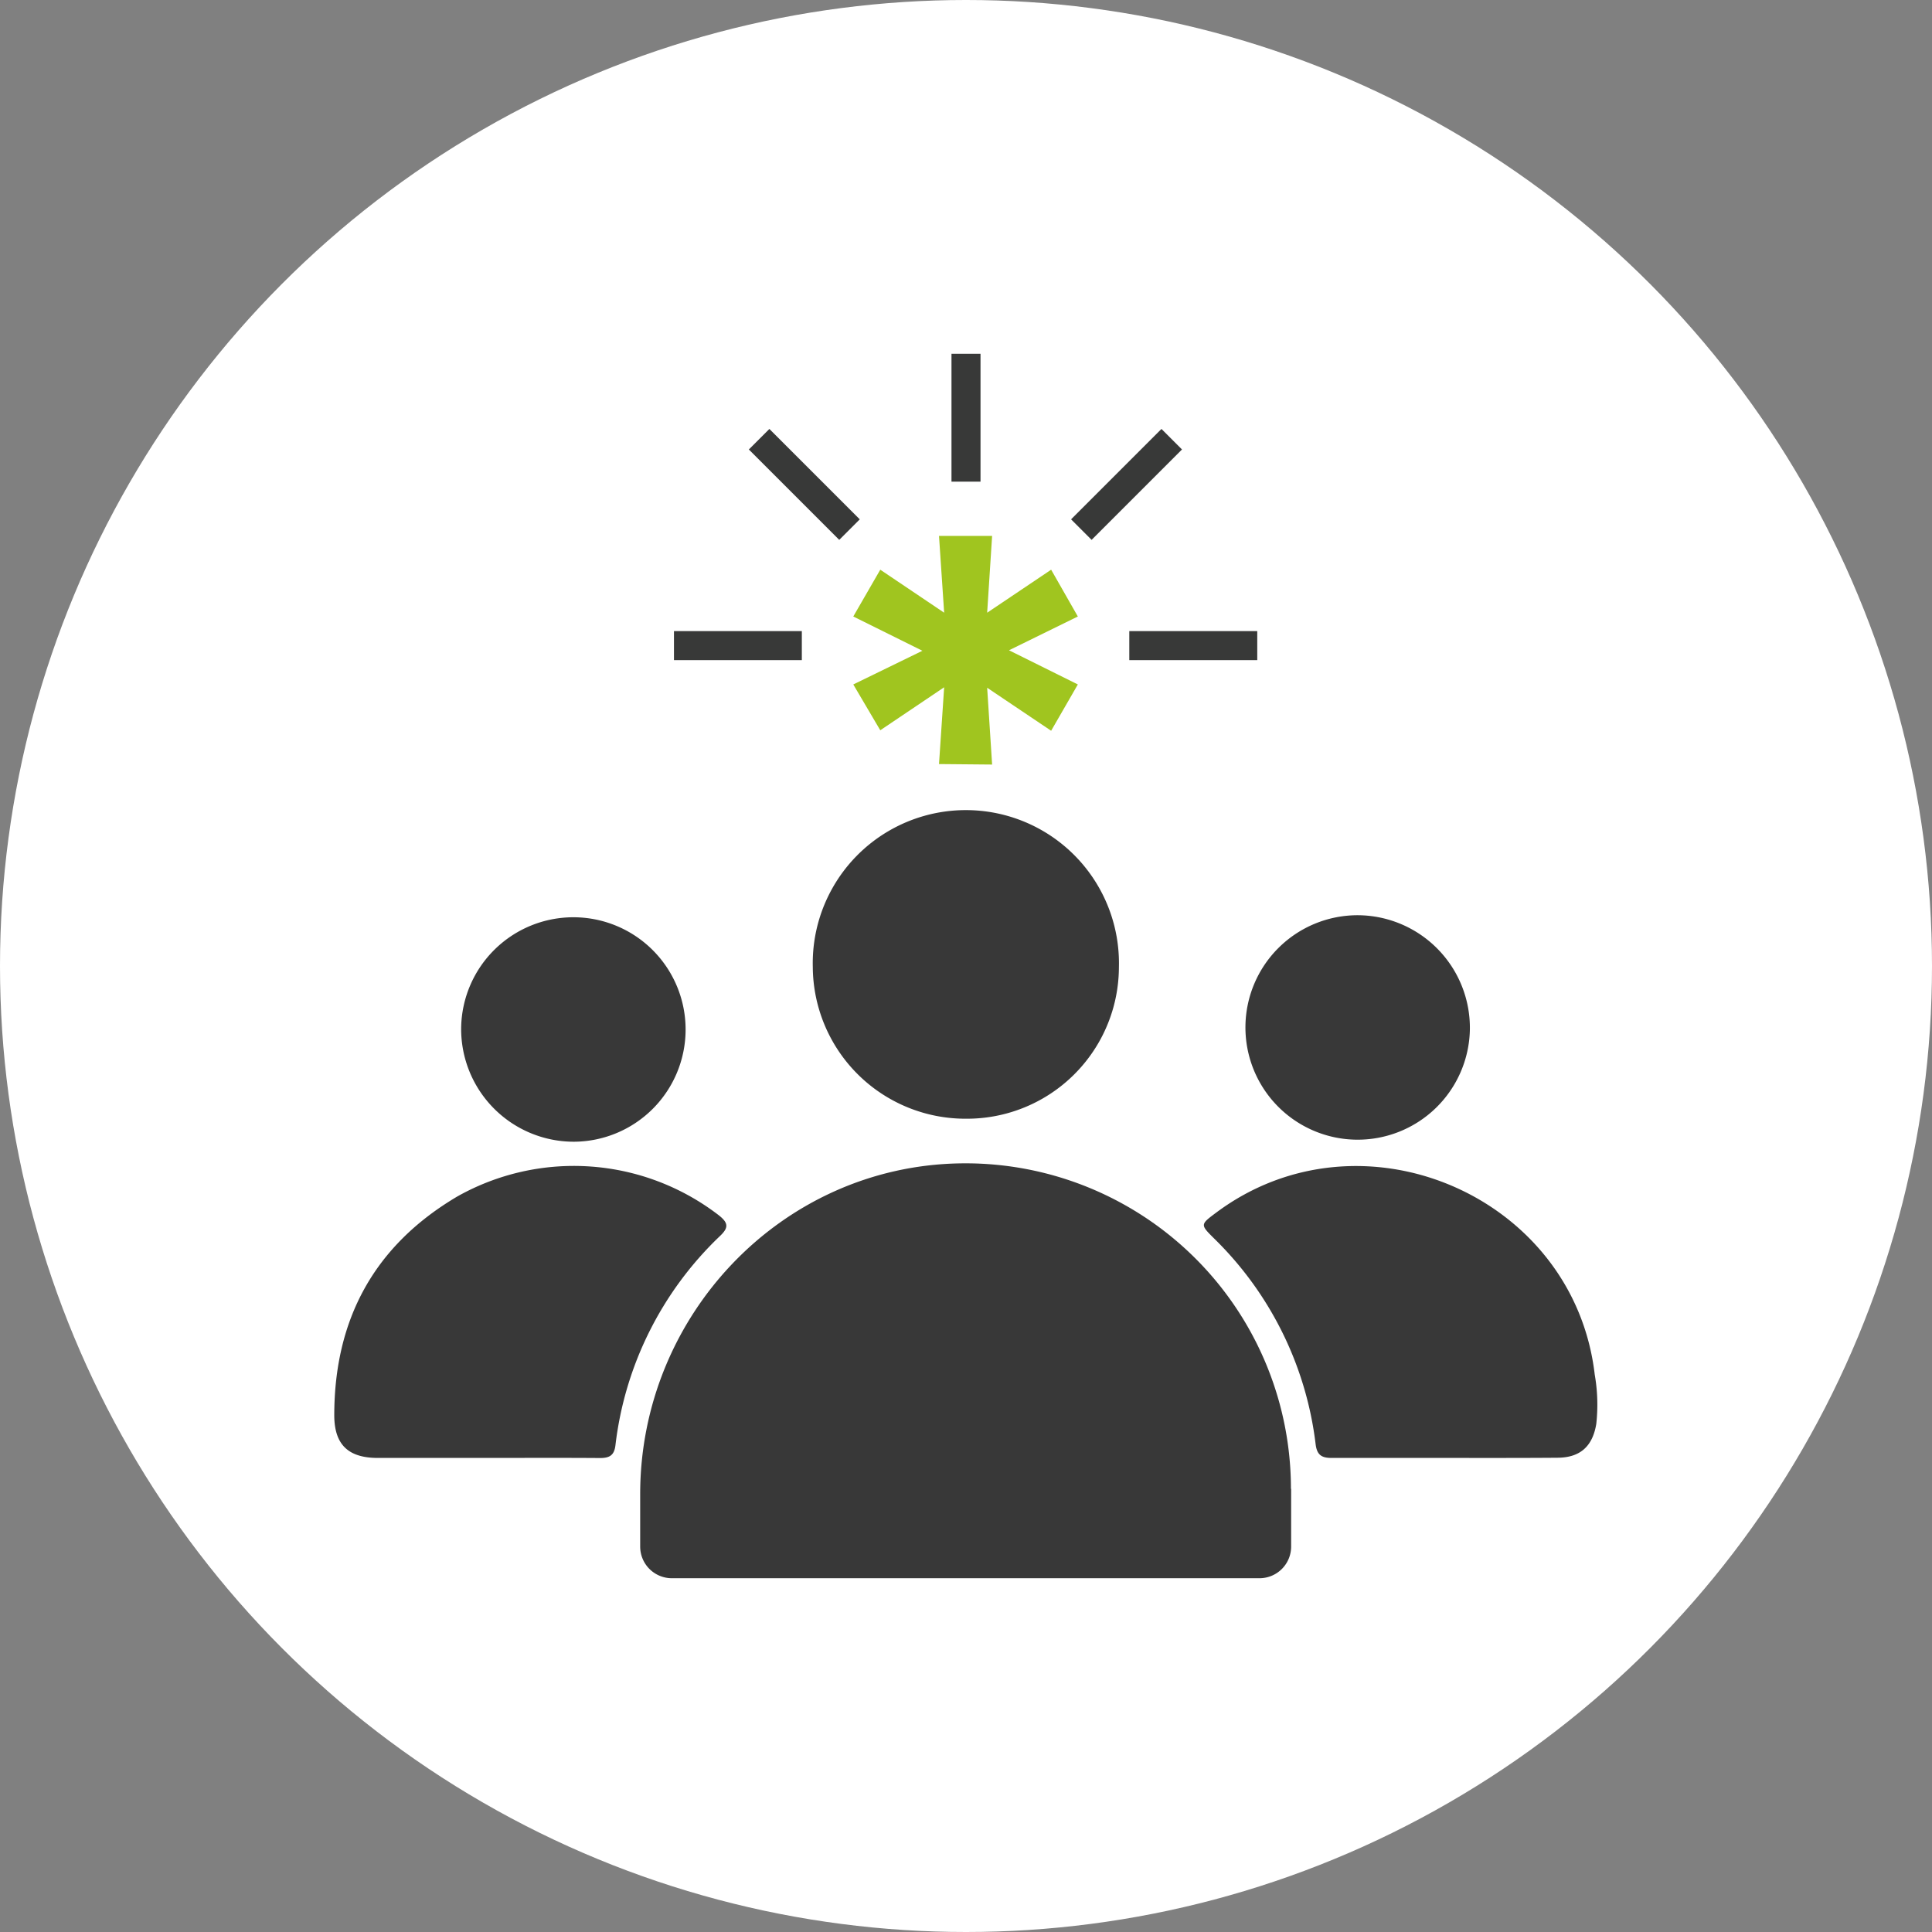
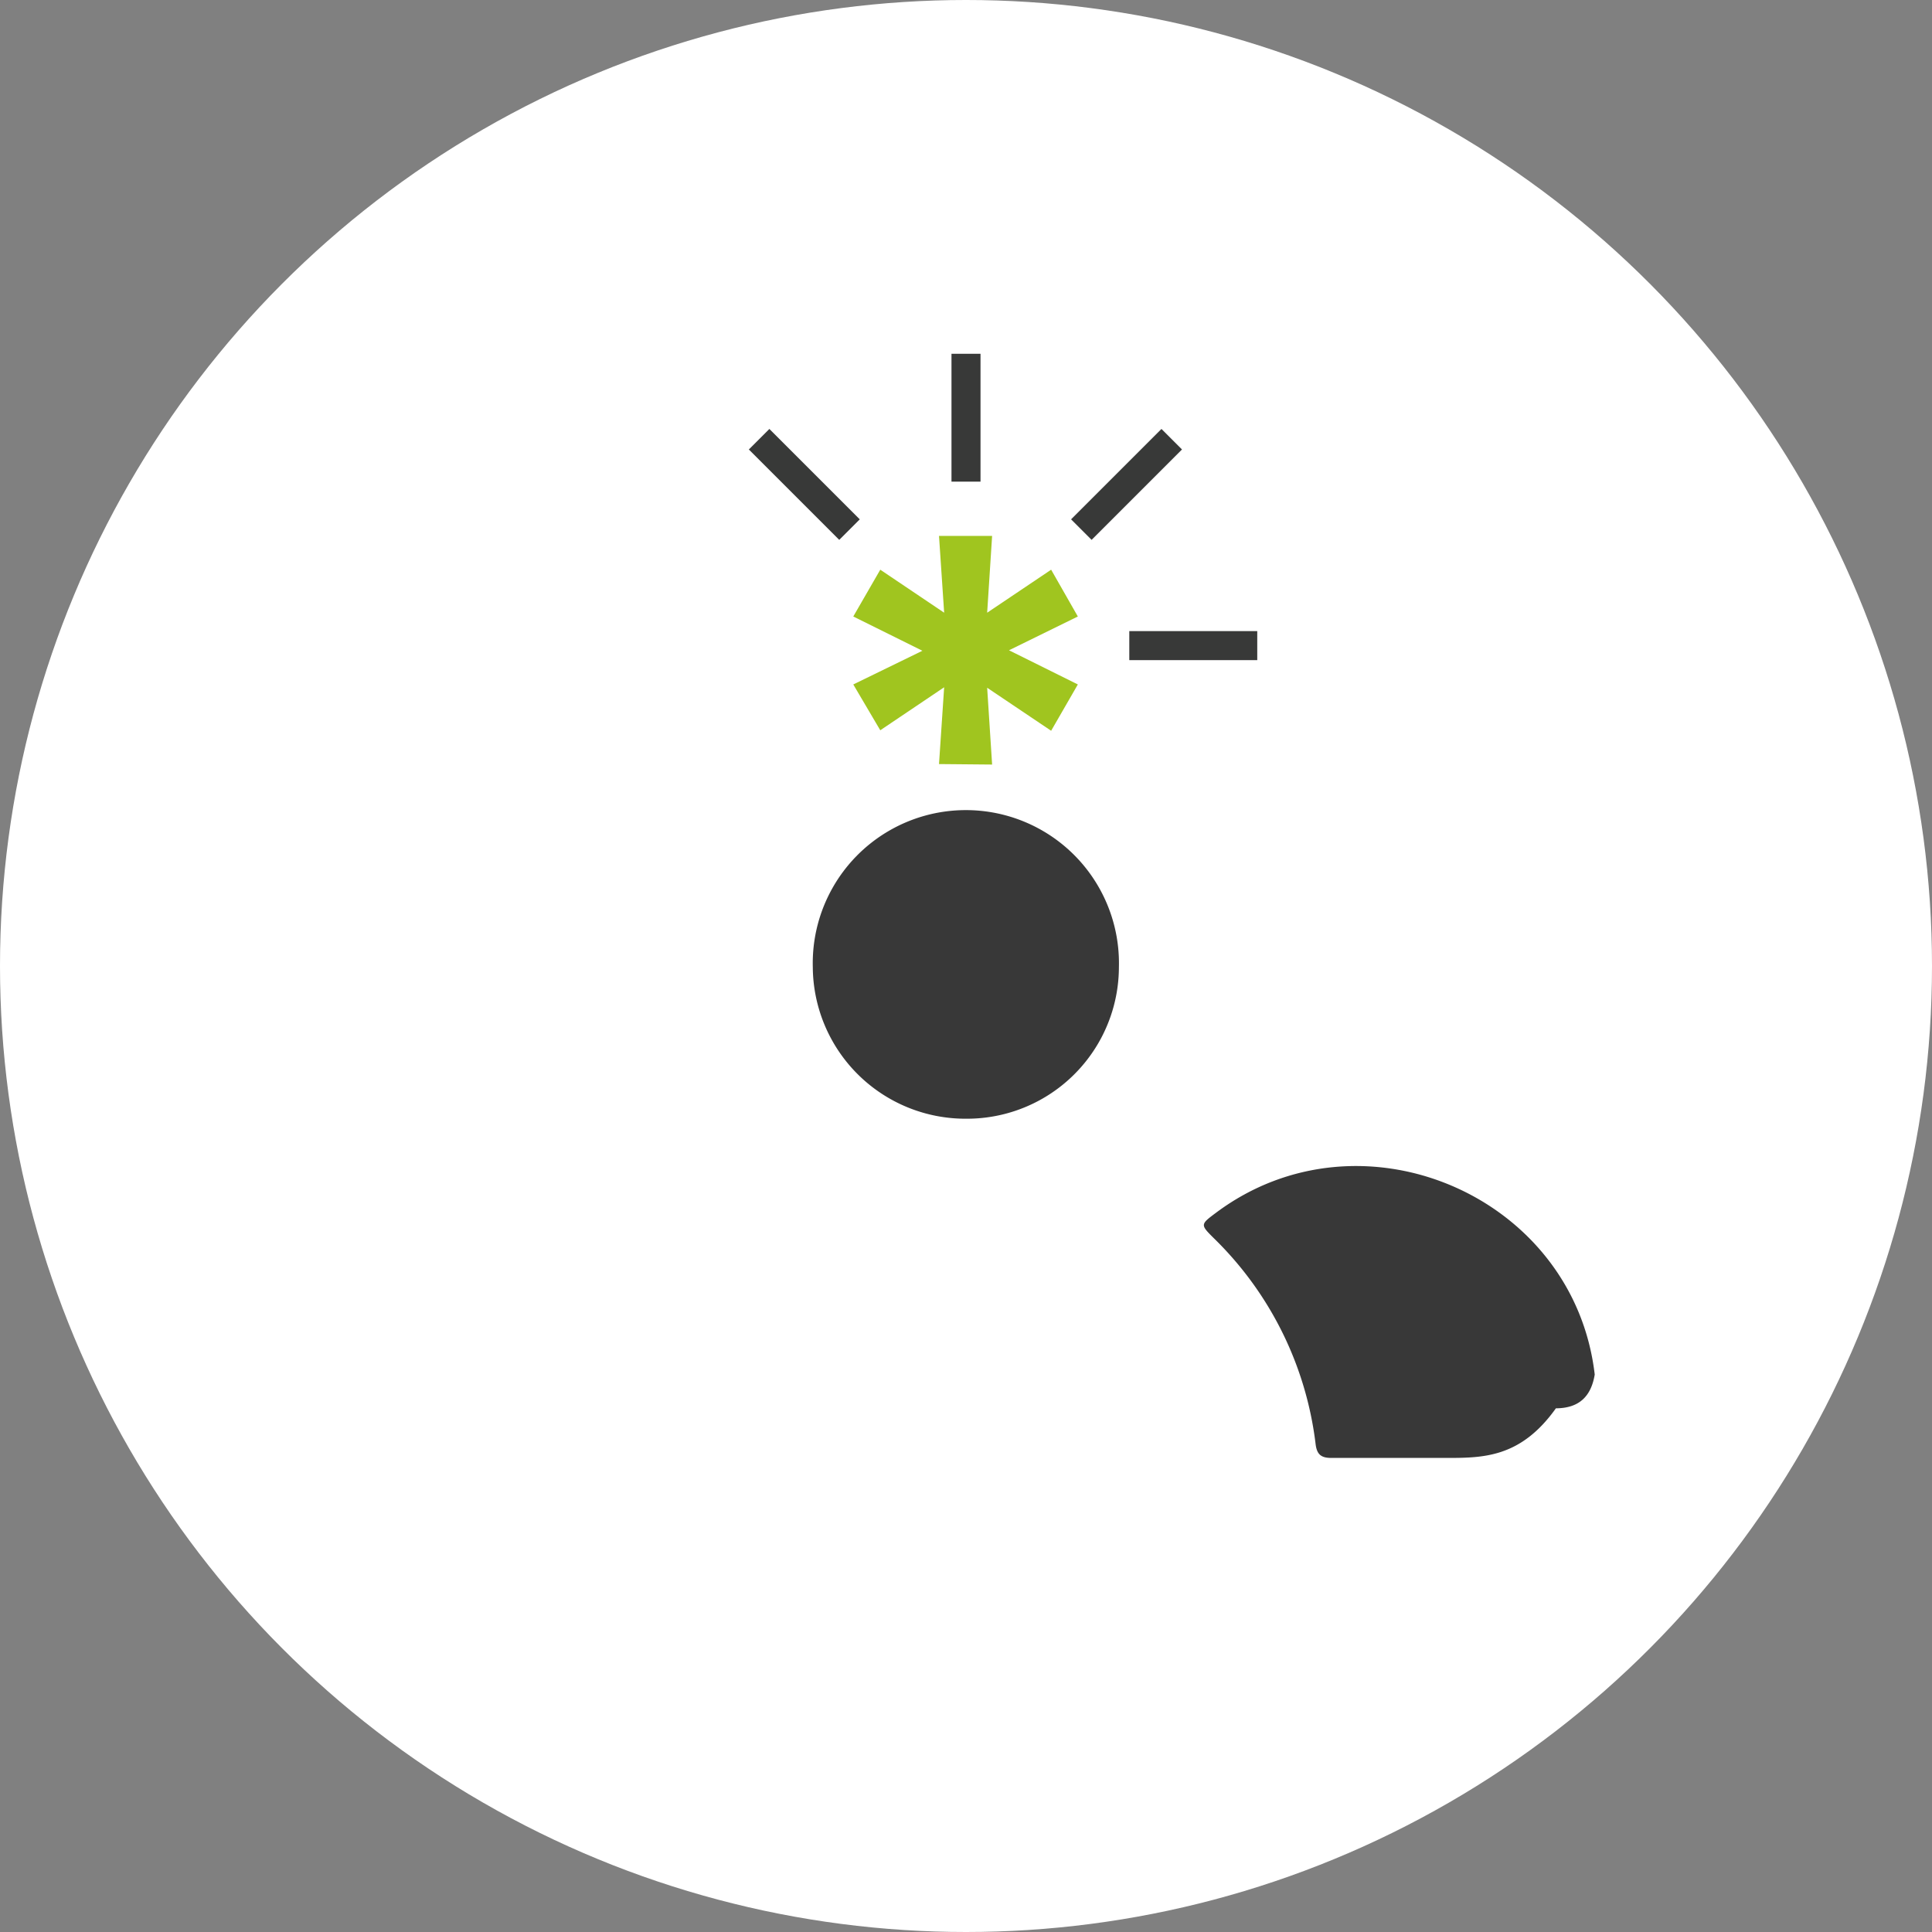
<svg xmlns="http://www.w3.org/2000/svg" viewBox="0 0 199 199">
  <rect x="0" y="0" width="199" height="199" fill="#808080" stroke="none" />
  <defs>
    <style>.a{fill:#fff;}.b{fill:#383838;}.c{fill:#a0c51f;}.d{fill:none;stroke:#383938;stroke-miterlimit:10;stroke-width:2.99px;}</style>
  </defs>
  <circle class="a" cx="99.5" cy="99.5" r="99.5" />
-   <path class="b" d="M133.47,153.85a33.52,33.52,0,0,0-34.09-33.52C81,120.64,66.44,136,66.44,154.4v5.39a3.26,3.26,0,0,0,3.26,3.27h60.53a3.26,3.26,0,0,0,3.26-3.27v-5.94Z" transform="translate(-0.5 -0.5)" />
-   <path class="b" d="M149.38,150.67c-3.91,0-7.83,0-11.74,0-1.06,0-1.5-.35-1.63-1.43a35.55,35.55,0,0,0-10.46-21.18c-1.43-1.42-1.43-1.43.21-2.65,14.92-11.15,36.85-1.79,39,16.67a18.07,18.07,0,0,1,.16,5.09c-.38,2.3-1.65,3.47-4,3.48C157.11,150.68,153.25,150.67,149.38,150.67Z" transform="translate(-0.5 -0.5)" />
-   <path class="b" d="M50.56,150.67c-3.71,0-7.43,0-11.14,0-3.05,0-4.48-1.37-4.49-4.38,0-9.91,4.13-17.51,12.69-22.56a24.47,24.47,0,0,1,26.91,1.94c1.06.83,1,1.33.08,2.19a35.49,35.49,0,0,0-10.72,21.52c-.13,1.06-.65,1.3-1.59,1.3C58.39,150.65,54.47,150.67,50.56,150.67Z" transform="translate(-0.5 -0.5)" />
+   <path class="b" d="M149.38,150.67c-3.91,0-7.83,0-11.74,0-1.06,0-1.5-.35-1.63-1.43a35.55,35.55,0,0,0-10.46-21.18c-1.43-1.42-1.43-1.43.21-2.65,14.92-11.15,36.85-1.79,39,16.67c-.38,2.3-1.65,3.47-4,3.48C157.11,150.68,153.25,150.67,149.38,150.67Z" transform="translate(-0.5 -0.5)" />
  <path class="b" d="M100,115.73a15.72,15.72,0,0,1-15.78-15.62,15.77,15.77,0,1,1,31.53,0A15.65,15.65,0,0,1,100,115.73Z" transform="translate(-0.5 -0.5)" />
-   <path class="b" d="M151.9,106.56a11.56,11.56,0,1,1-11.53-11.79A11.6,11.6,0,0,1,151.9,106.56Z" transform="translate(-0.5 -0.5)" />
-   <path class="b" d="M48,106.37A11.56,11.56,0,1,1,59.59,118.1,11.61,11.61,0,0,1,48,106.37Z" transform="translate(-0.5 -0.5)" />
  <path class="c" d="M97.22,79.2l.53-7.91-6.58,4.43L88.39,71l7.12-3.47L88.39,64l2.78-4.82,6.58,4.43-.53-7.91h5.47l-.51,7.91,6.59-4.43L111.52,64l-7.09,3.48L111.52,71l-2.75,4.77-6.59-4.43.51,7.91Z" transform="translate(-0.5 -0.5)" />
  <path class="d" d="M100,36.94V50.11" transform="translate(-0.5 -0.5)" />
  <path class="d" d="M121.19,45.74l-9.31,9.31" transform="translate(-0.5 -0.5)" />
  <path class="d" d="M130,67H116.82" transform="translate(-0.5 -0.5)" />
-   <path class="d" d="M83.09,67H69.92" transform="translate(-0.5 -0.5)" />
  <path class="d" d="M88,55.05l-9.31-9.31" transform="translate(-0.5 -0.5)" />
</svg>